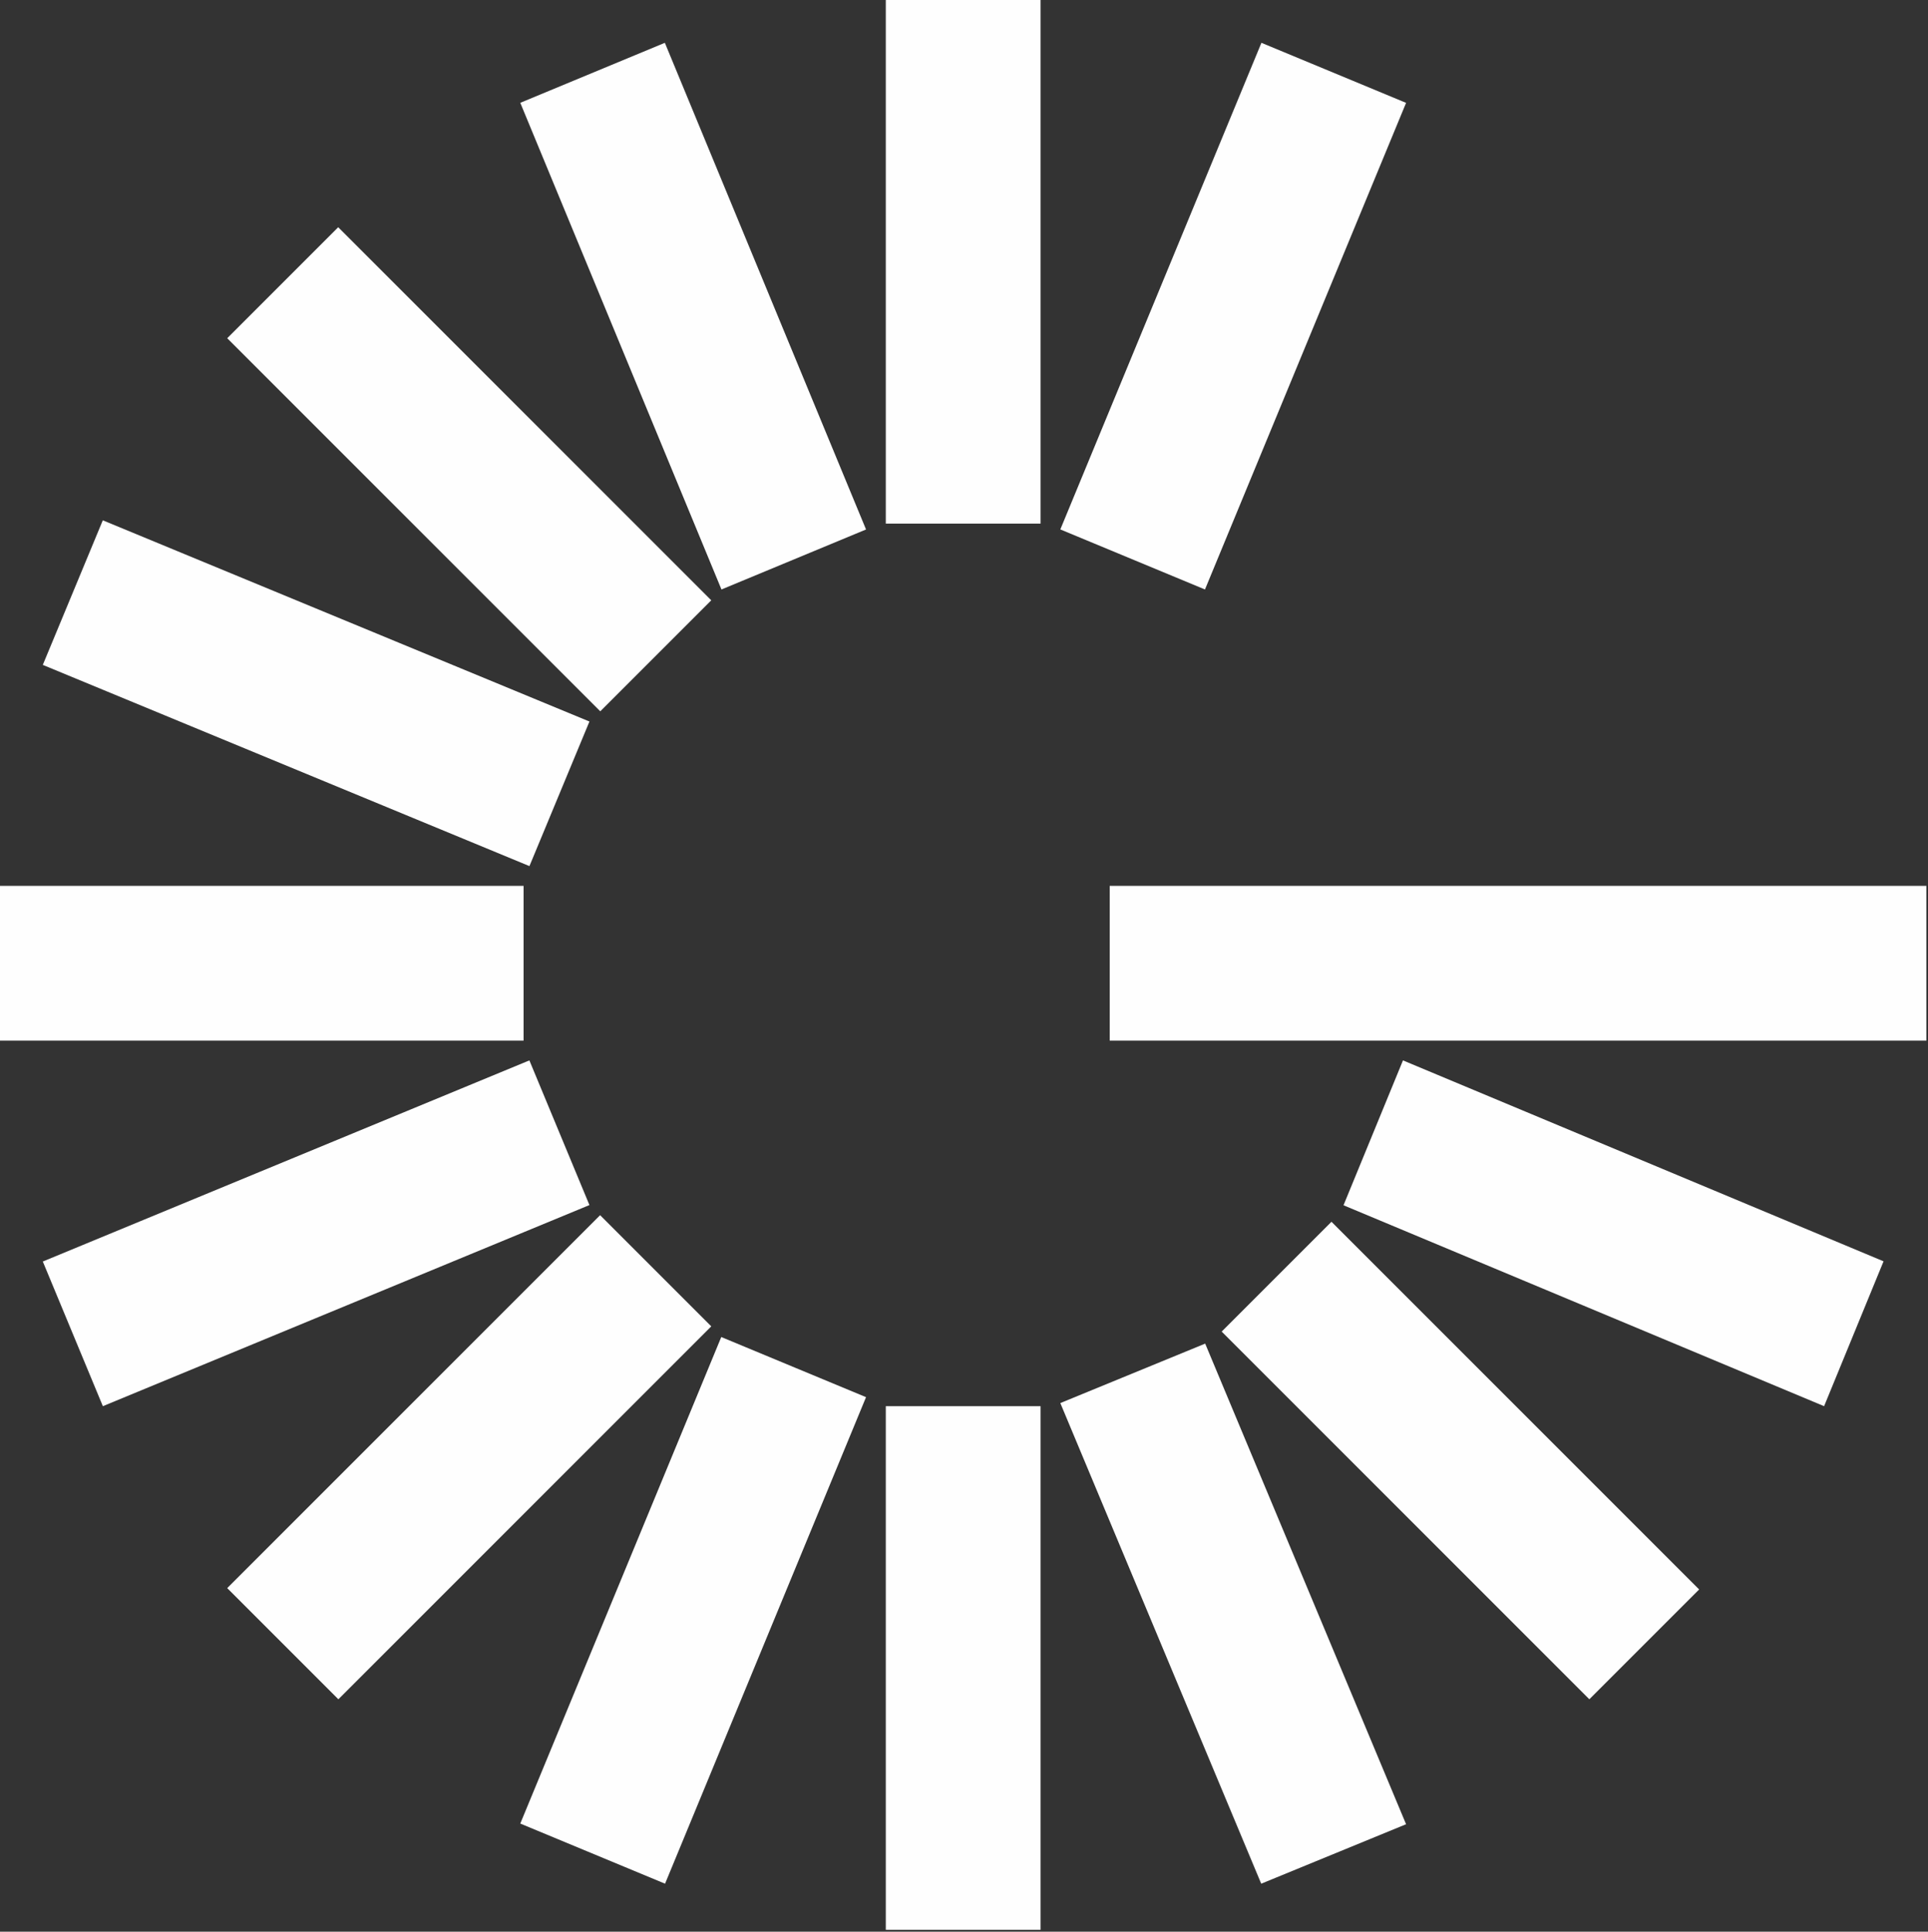
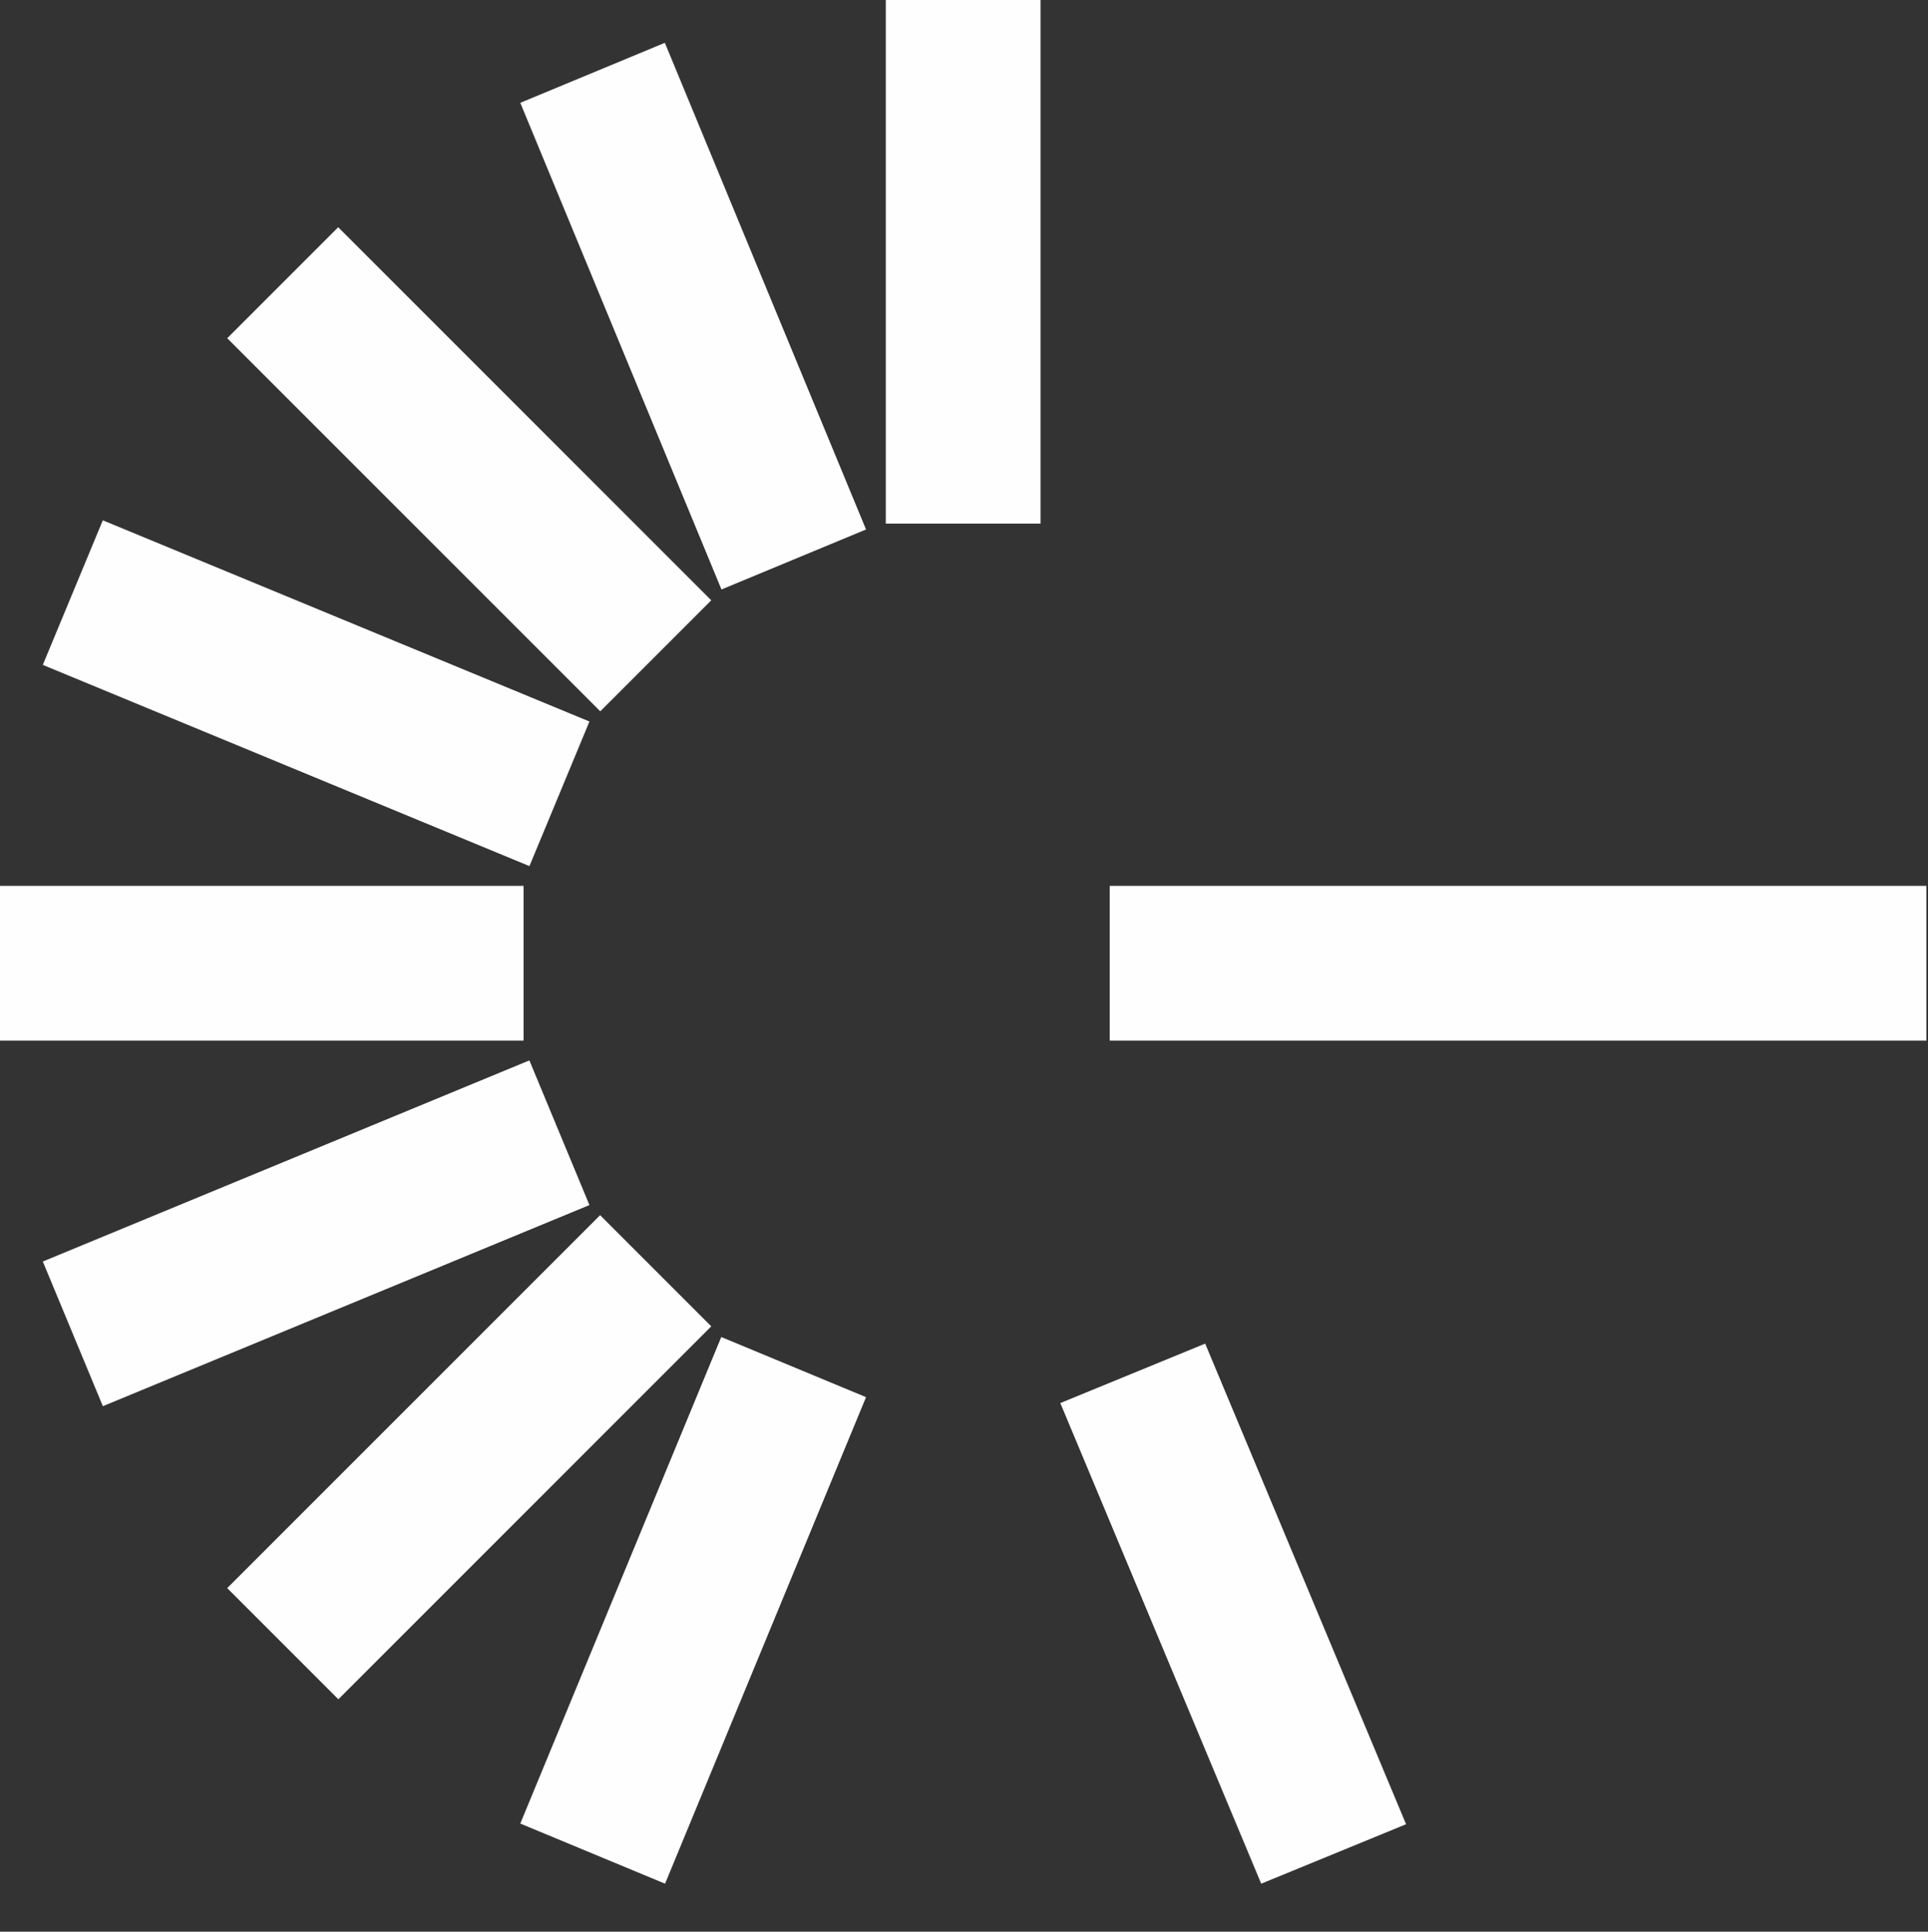
<svg xmlns="http://www.w3.org/2000/svg" width="541px" height="542px" viewBox="0 0 541 542" version="1.1">
  <rect x="0" y="0" width="541" height="542" fill="#333333" stroke="none" />
  <title>Group 15</title>
  <desc>Created with Sketch.</desc>
  <g id="PGH-Design-R03" stroke="none" stroke-width="1" fill="none" fill-rule="evenodd">
    <g id="R02-Homepage-A" transform="translate(-449, -119)" fill="#FEFEFE">
      <g id="Group-15" transform="translate(449, 119)">
-         <polygon id="Fill-1" points="248.556 541.464 291.984 541.464 291.984 394.548 248.556 394.548" />
        <polygon id="Fill-2" points="248.556 146.916 291.984 146.916 291.984 0 248.556 0" />
        <polygon id="Fill-3" points="353.9 528.528 297.528 393.675 338.175 376.992 394.548 511.845" />
        <polygon id="Fill-4" points="202.445 165.396 145.992 28.846 186.557 12.012 243.012 148.562" />
-         <polygon id="Fill-5" points="445.973 476.784 342.804 373.615 373.615 342.804 476.784 445.973" />
        <polygon id="Fill-6" points="168.438 199.584 63.756 94.902 94.902 63.756 199.584 168.438" />
-         <polygon id="Fill-7" points="511.845 394.548 376.992 338.175 393.676 297.528 528.528 353.9" />
        <polygon id="Fill-8" points="148.561 243.012 12.012 186.559 28.848 145.992 165.396 202.445" />
        <polygon id="Fill-9" points="311.388 291.984 540.54 291.984 540.54 248.556 311.388 248.556" />
        <polygon id="Fill-10" points="0 291.984 146.916 291.984 146.916 248.556 0 248.556" />
        <polygon id="Fill-11" points="28.862 394.548 12.012 353.957 148.546 297.528 165.396 338.119" />
        <polygon id="Fill-12" points="94.947 476.784 63.756 445.593 168.393 340.956 199.584 372.147" />
-         <polygon id="Fill-13" points="338.118 165.396 297.528 148.547 353.958 12.012 394.548 28.862" />
        <polygon id="Fill-14" points="186.616 528.528 145.992 511.657 202.388 375.144 243.012 392.016" />
      </g>
    </g>
  </g>
</svg>